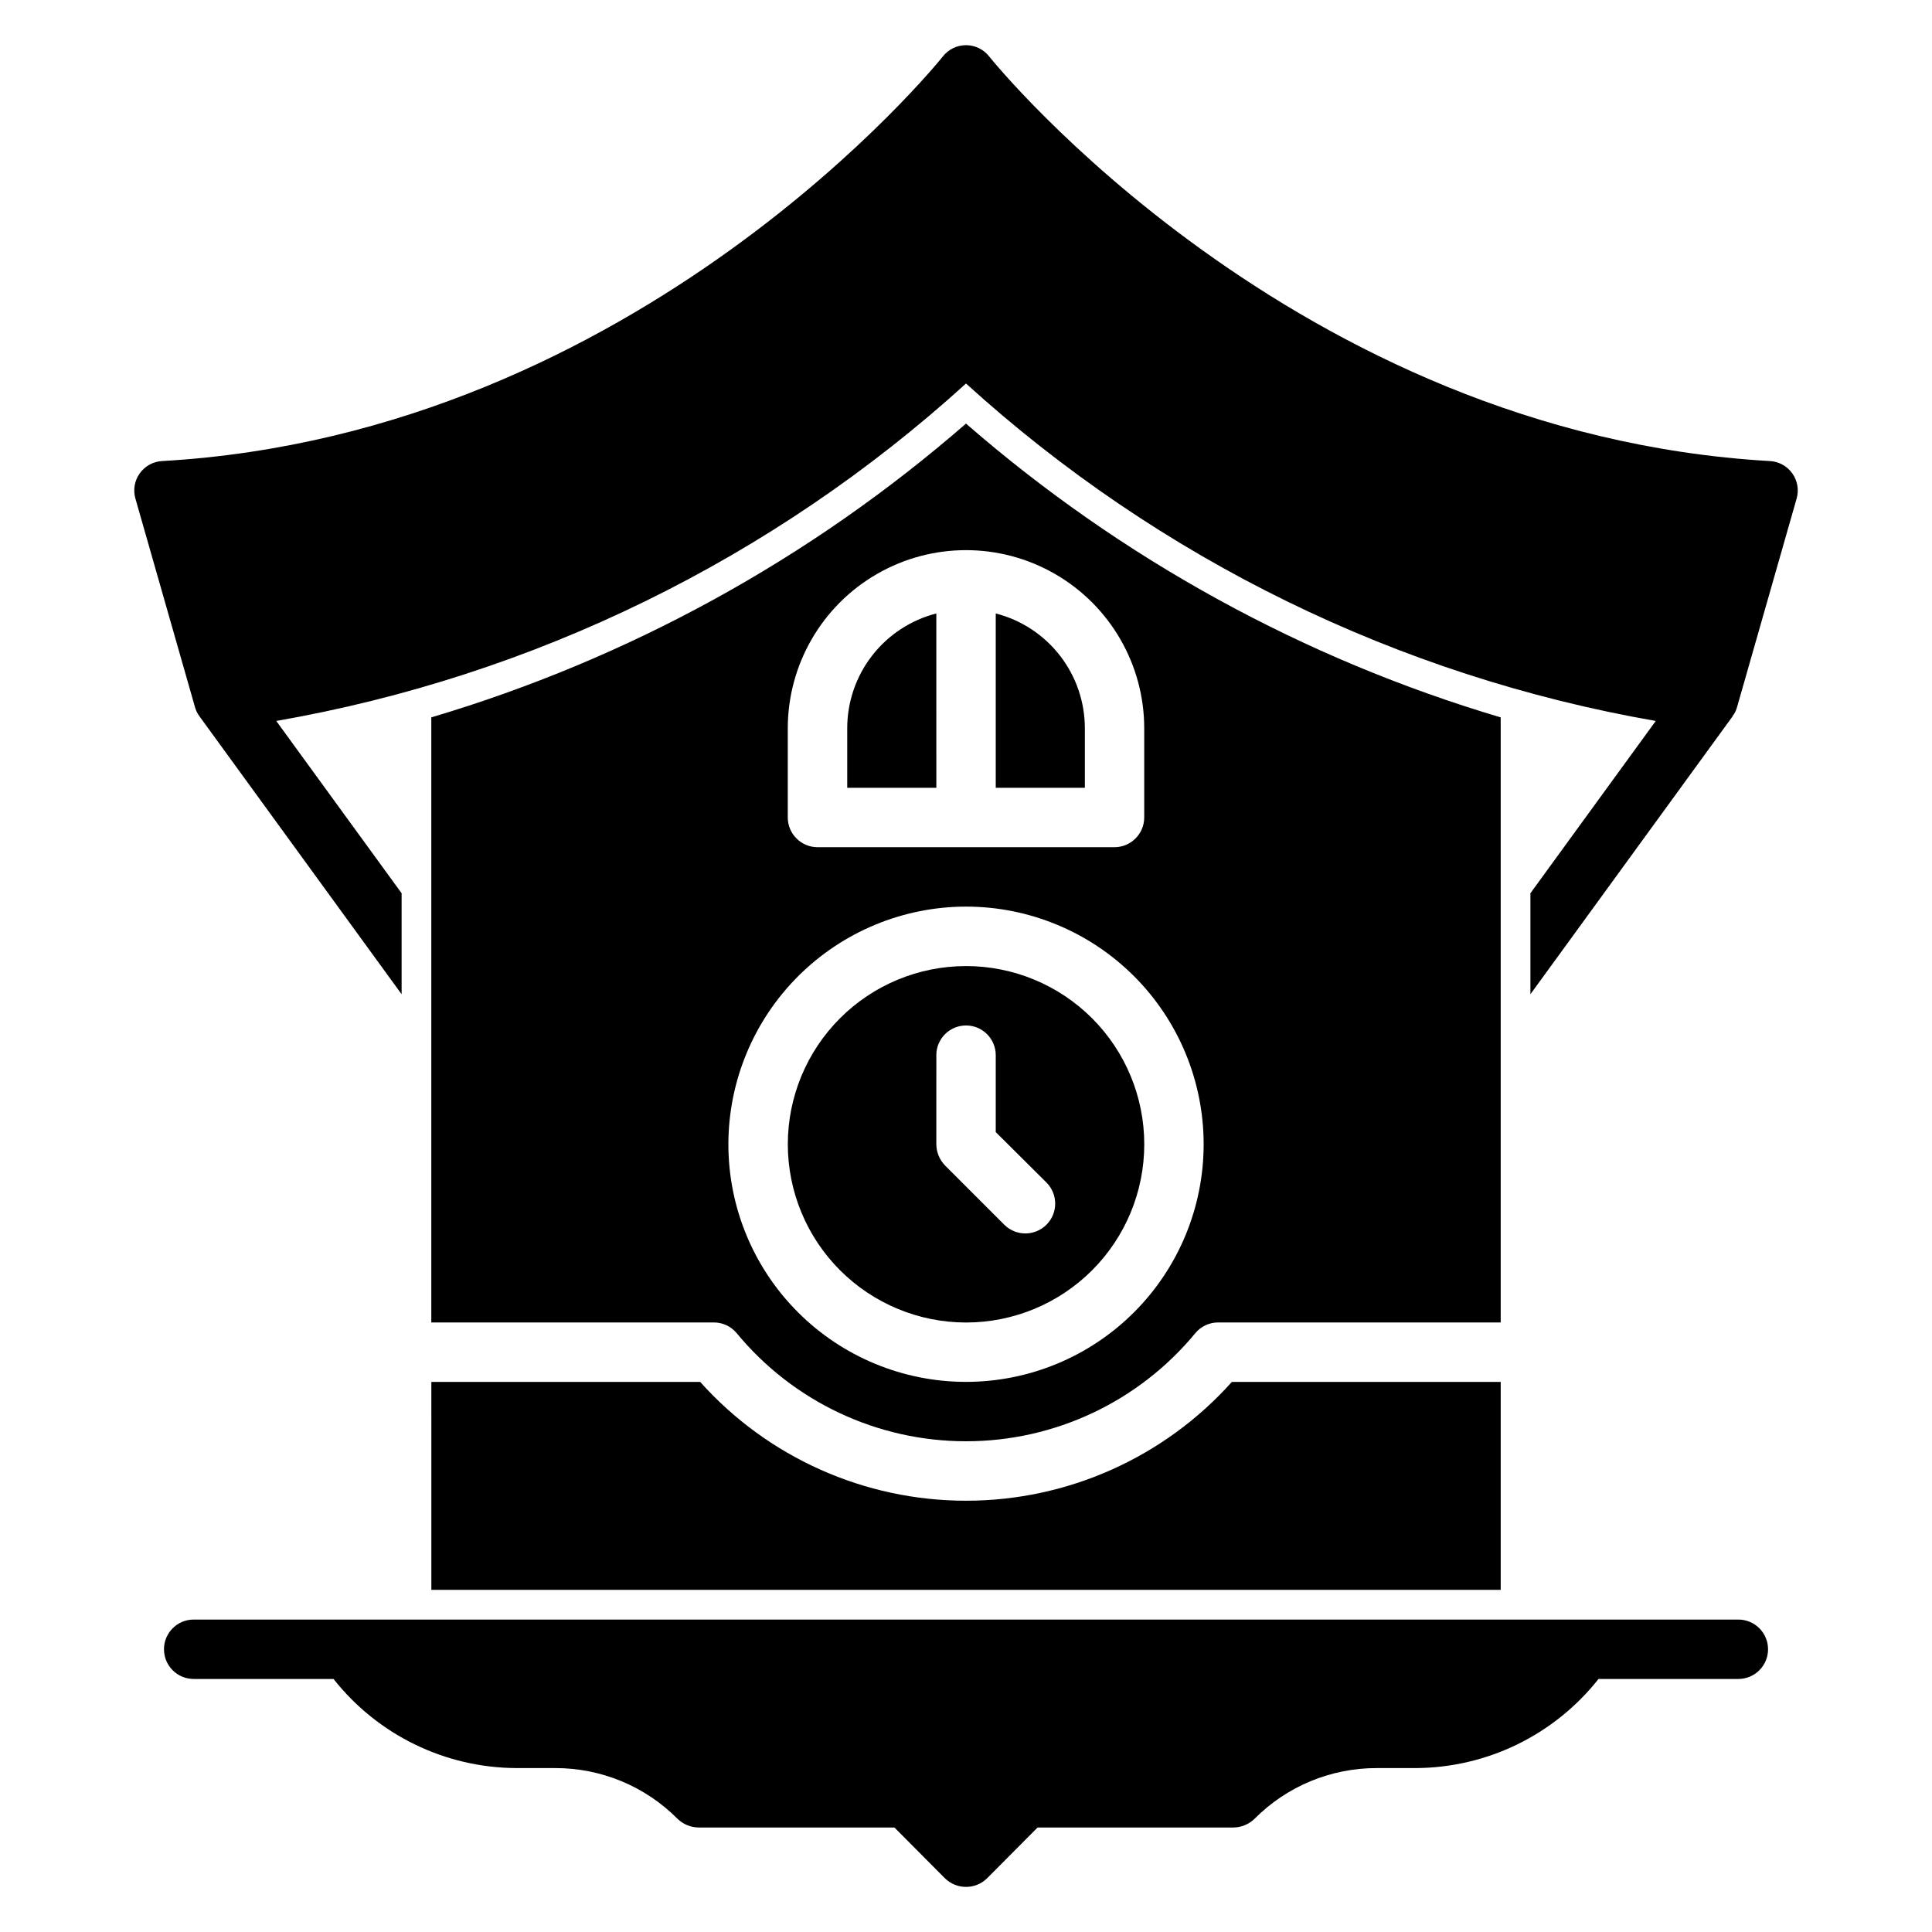
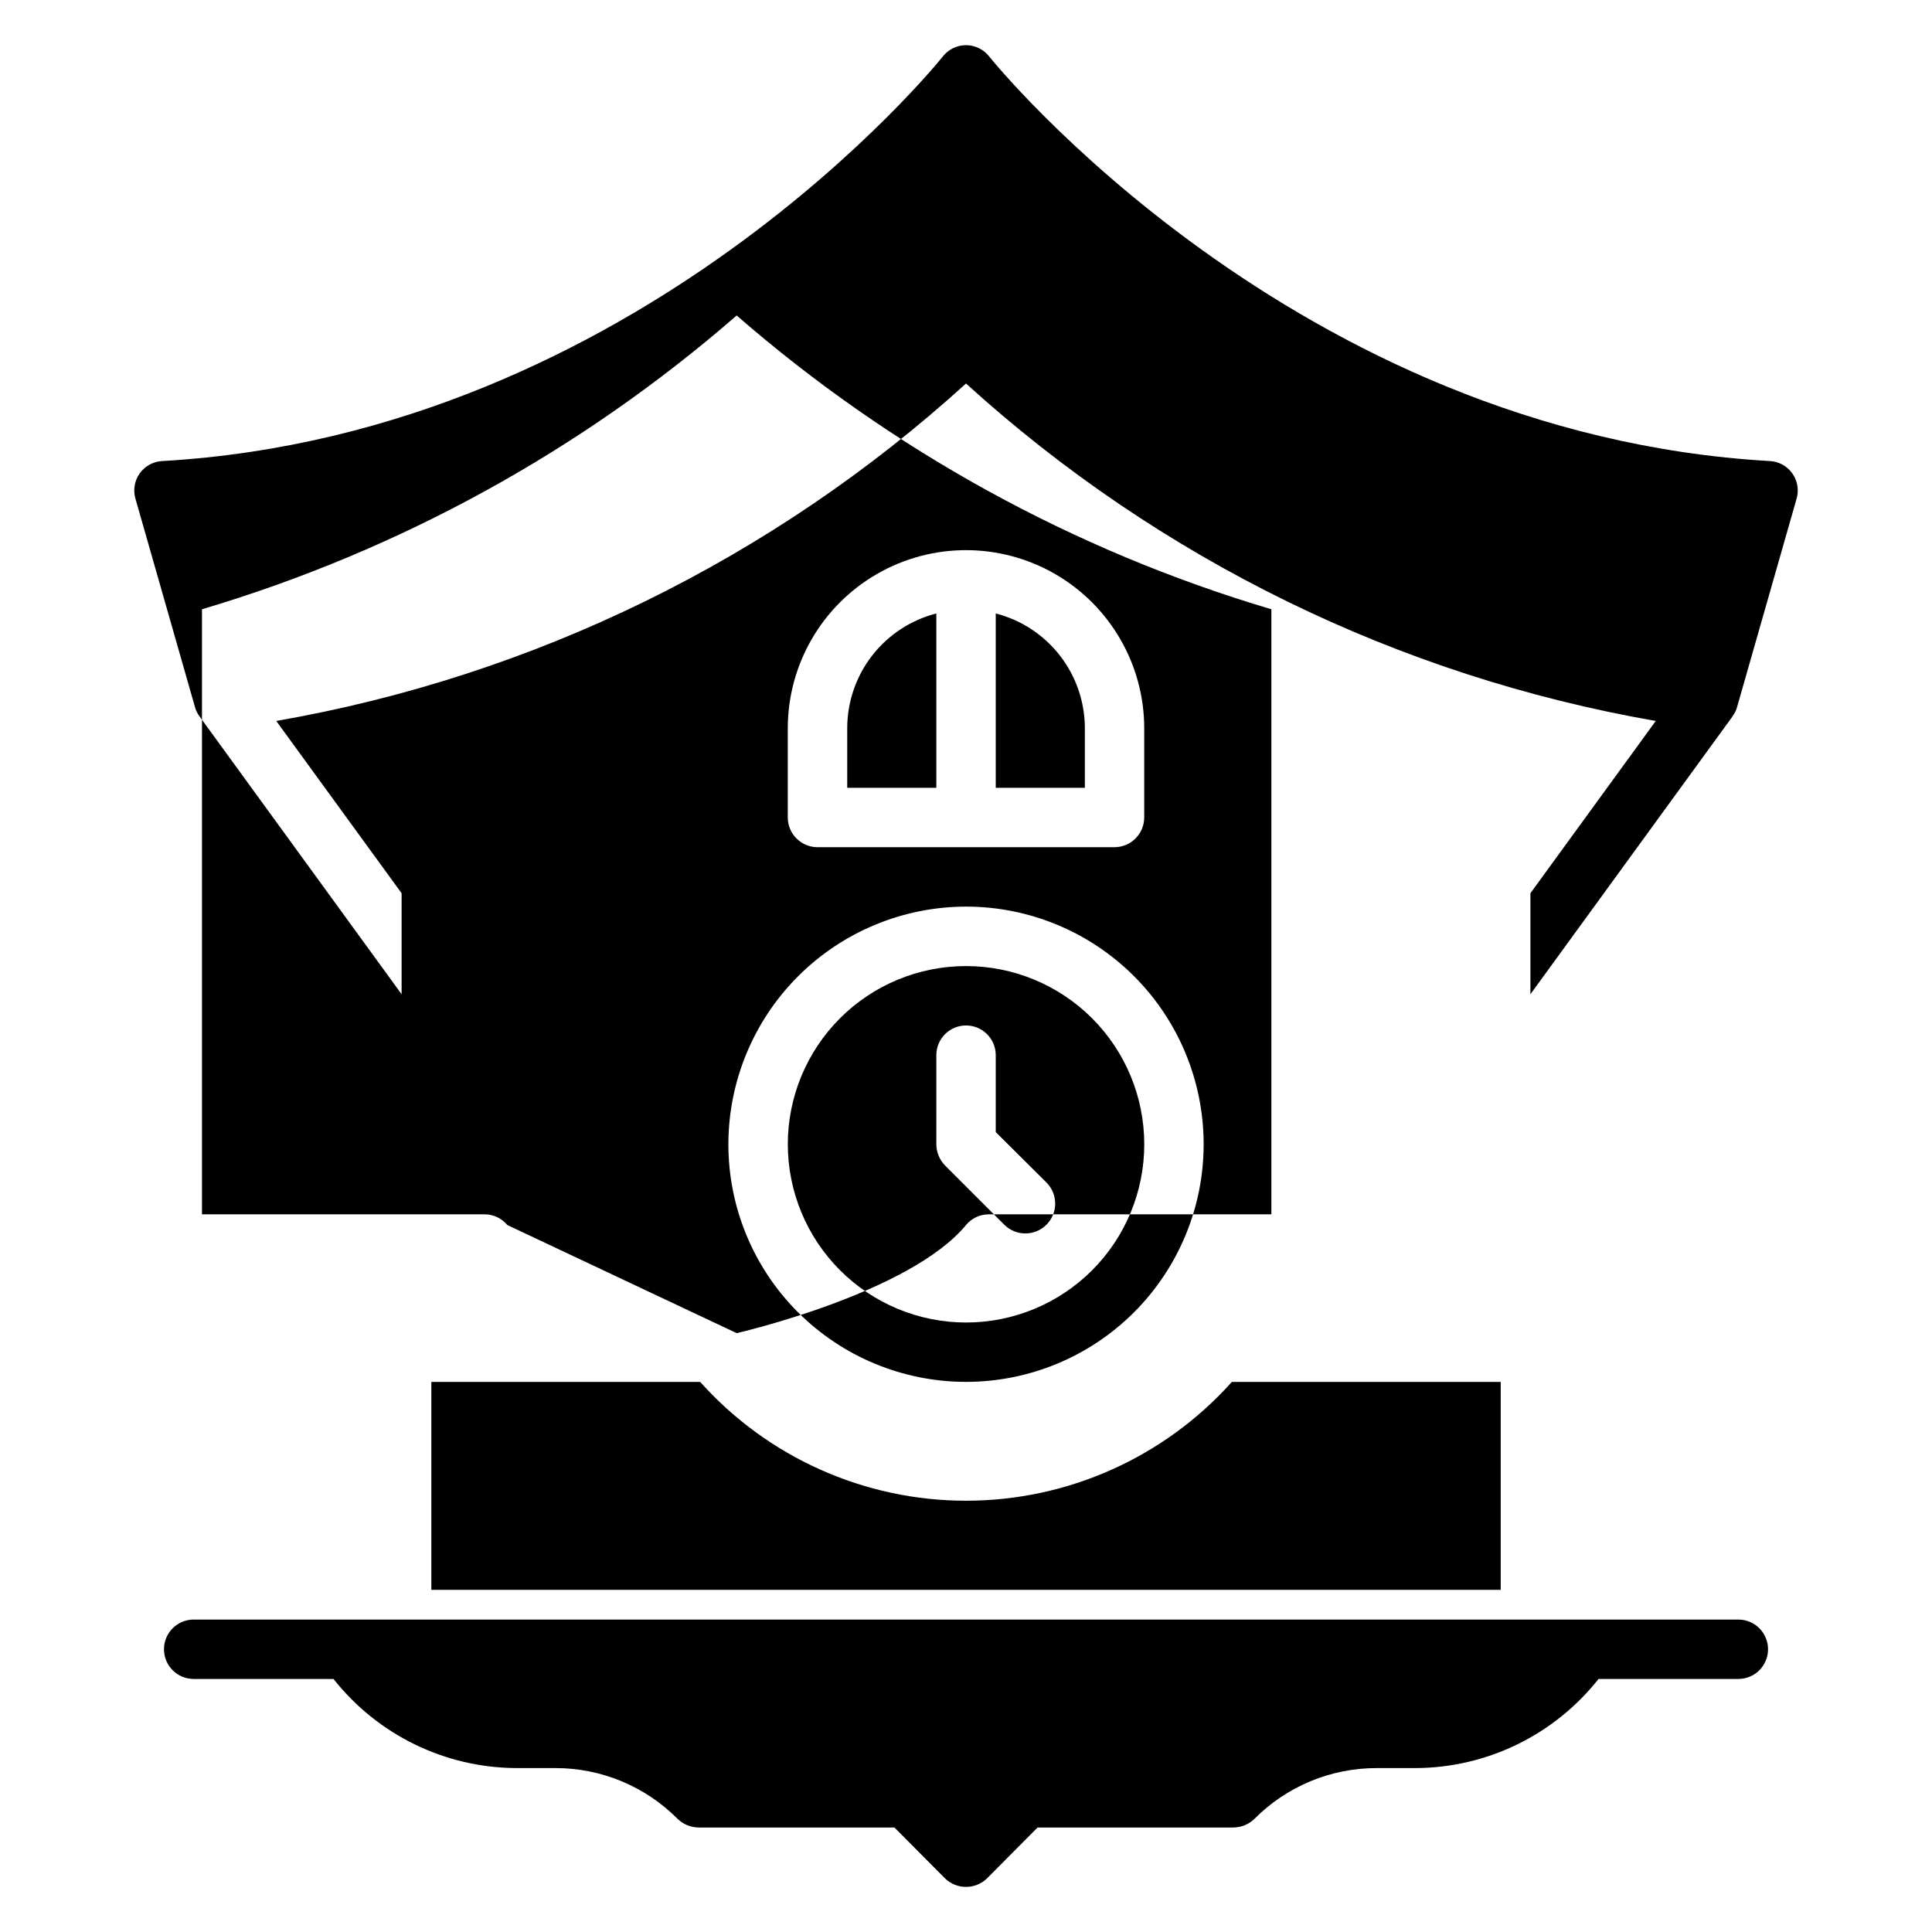
<svg xmlns="http://www.w3.org/2000/svg" fill="#000000" width="800px" height="800px" version="1.1" viewBox="144 144 512 512">
-   <path d="m339.23 497.3c14.965 18.145 37.254 28.652 60.773 28.652s45.809-10.508 60.77-28.652c1.496-1.805 3.719-2.848 6.062-2.836h74.863v-160.35c-52.258-15.52-100.57-42.066-141.7-77.855-41.121 35.789-89.441 62.336-141.7 77.855v160.35h74.863c2.344-0.012 4.57 1.031 6.062 2.836zm13.539-160.27c0-16.875 9.004-32.469 23.617-40.906 14.613-8.438 32.617-8.438 47.23 0s23.617 24.031 23.617 40.906v23.617-0.004c-0.012 4.344-3.531 7.859-7.871 7.875h-78.723c-4.34-0.016-7.859-3.531-7.871-7.875zm47.23 47.23h0.004c16.699 0 32.719 6.637 44.531 18.445 11.809 11.812 18.445 27.828 18.445 44.531s-6.637 32.723-18.445 44.531c-11.812 11.809-27.832 18.445-44.531 18.445-16.703 0-32.723-6.637-44.531-18.445-11.812-11.809-18.445-27.828-18.445-44.531 0.02-16.695 6.664-32.699 18.469-44.508 11.805-11.805 27.812-18.445 44.508-18.469zm220.11-108.08-15.742 55.105h-0.004c-0.215 0.887-0.617 1.719-1.18 2.438v0.078l-53.609 73.684v-26.766l33.219-45.656c-68.176-11.871-131.57-42.887-182.79-89.426-51.219 46.539-114.61 77.555-182.79 89.426l33.219 45.656v26.766l-53.531-73.602c-0.586-0.773-1.016-1.656-1.258-2.598l-15.742-55.105c-0.676-2.293-0.266-4.766 1.117-6.715s3.578-3.16 5.965-3.281c126.43-7.242 206.09-106.2 206.88-107.22 1.477-1.887 3.742-2.992 6.141-2.992 2.394 0 4.66 1.105 6.141 2.992 0.789 1.023 80.688 99.977 206.88 107.22 2.387 0.121 4.586 1.332 5.965 3.281 1.383 1.949 1.793 4.422 1.121 6.715zm-361.8 234.04h71.242c17.941 20.035 43.562 31.488 70.457 31.488 26.891 0 52.516-11.453 70.453-31.488h71.242v55.105h-283.39zm173.19-157.44h-23.617v-46.207c6.762 1.734 12.75 5.668 17.027 11.184 4.277 5.516 6.594 12.301 6.59 19.281zm-39.359 0h-23.617v-15.742c-0.008-6.981 2.309-13.766 6.586-19.281 4.277-5.516 10.27-9.449 17.027-11.184zm7.871 141.7c12.523 0 24.539-4.973 33.398-13.832 8.855-8.859 13.832-20.871 13.832-33.398 0-12.527-4.977-24.539-13.832-33.398-8.859-8.855-20.875-13.832-33.398-13.832-12.527 0-24.543 4.977-33.398 13.832-8.859 8.859-13.836 20.871-13.836 33.398 0.012 12.523 4.988 24.531 13.848 33.387 8.855 8.855 20.863 13.836 33.387 13.844zm-7.871-70.848h-0.004c0-4.348 3.527-7.871 7.875-7.871s7.871 3.523 7.871 7.871v20.387l13.461 13.383v0.004c3.066 3.09 3.055 8.078-0.023 11.156-3.078 3.074-8.066 3.086-11.156 0.02l-15.742-15.742c-1.449-1.5-2.269-3.504-2.285-5.59zm220.41 157.44c0 2.09-0.828 4.09-2.305 5.566-1.477 1.477-3.481 2.305-5.566 2.305h-37.055c-11.727 14.855-29.59 23.551-48.516 23.617h-10.234c-12.176-0.027-23.855 4.82-32.43 13.461-1.504 1.449-3.504 2.269-5.59 2.285h-51.879l-13.383 13.461c-3.102 3.043-8.07 3.043-11.176 0l-13.383-13.461h-51.879c-2.086-0.016-4.086-0.836-5.586-2.285-8.578-8.641-20.258-13.488-32.434-13.461h-10.234c-18.926-0.066-36.789-8.762-48.516-23.617h-37.055c-4.348 0-7.871-3.523-7.871-7.871 0-4.348 3.523-7.871 7.871-7.871h409.35c2.086 0 4.09 0.828 5.566 2.305 1.477 1.477 2.305 3.481 2.305 5.566z" />
+   <path d="m339.23 497.3s45.809-10.508 60.77-28.652c1.496-1.805 3.719-2.848 6.062-2.836h74.863v-160.35c-52.258-15.52-100.57-42.066-141.7-77.855-41.121 35.789-89.441 62.336-141.7 77.855v160.35h74.863c2.344-0.012 4.57 1.031 6.062 2.836zm13.539-160.27c0-16.875 9.004-32.469 23.617-40.906 14.613-8.438 32.617-8.438 47.23 0s23.617 24.031 23.617 40.906v23.617-0.004c-0.012 4.344-3.531 7.859-7.871 7.875h-78.723c-4.34-0.016-7.859-3.531-7.871-7.875zm47.23 47.23h0.004c16.699 0 32.719 6.637 44.531 18.445 11.809 11.812 18.445 27.828 18.445 44.531s-6.637 32.723-18.445 44.531c-11.812 11.809-27.832 18.445-44.531 18.445-16.703 0-32.723-6.637-44.531-18.445-11.812-11.809-18.445-27.828-18.445-44.531 0.02-16.695 6.664-32.699 18.469-44.508 11.805-11.805 27.812-18.445 44.508-18.469zm220.11-108.08-15.742 55.105h-0.004c-0.215 0.887-0.617 1.719-1.18 2.438v0.078l-53.609 73.684v-26.766l33.219-45.656c-68.176-11.871-131.57-42.887-182.79-89.426-51.219 46.539-114.61 77.555-182.79 89.426l33.219 45.656v26.766l-53.531-73.602c-0.586-0.773-1.016-1.656-1.258-2.598l-15.742-55.105c-0.676-2.293-0.266-4.766 1.117-6.715s3.578-3.16 5.965-3.281c126.43-7.242 206.09-106.2 206.88-107.22 1.477-1.887 3.742-2.992 6.141-2.992 2.394 0 4.66 1.105 6.141 2.992 0.789 1.023 80.688 99.977 206.88 107.22 2.387 0.121 4.586 1.332 5.965 3.281 1.383 1.949 1.793 4.422 1.121 6.715zm-361.8 234.04h71.242c17.941 20.035 43.562 31.488 70.457 31.488 26.891 0 52.516-11.453 70.453-31.488h71.242v55.105h-283.39zm173.19-157.44h-23.617v-46.207c6.762 1.734 12.75 5.668 17.027 11.184 4.277 5.516 6.594 12.301 6.59 19.281zm-39.359 0h-23.617v-15.742c-0.008-6.981 2.309-13.766 6.586-19.281 4.277-5.516 10.27-9.449 17.027-11.184zm7.871 141.7c12.523 0 24.539-4.973 33.398-13.832 8.855-8.859 13.832-20.871 13.832-33.398 0-12.527-4.977-24.539-13.832-33.398-8.859-8.855-20.875-13.832-33.398-13.832-12.527 0-24.543 4.977-33.398 13.832-8.859 8.859-13.836 20.871-13.836 33.398 0.012 12.523 4.988 24.531 13.848 33.387 8.855 8.855 20.863 13.836 33.387 13.844zm-7.871-70.848h-0.004c0-4.348 3.527-7.871 7.875-7.871s7.871 3.523 7.871 7.871v20.387l13.461 13.383v0.004c3.066 3.09 3.055 8.078-0.023 11.156-3.078 3.074-8.066 3.086-11.156 0.02l-15.742-15.742c-1.449-1.5-2.269-3.504-2.285-5.59zm220.41 157.44c0 2.09-0.828 4.09-2.305 5.566-1.477 1.477-3.481 2.305-5.566 2.305h-37.055c-11.727 14.855-29.59 23.551-48.516 23.617h-10.234c-12.176-0.027-23.855 4.82-32.43 13.461-1.504 1.449-3.504 2.269-5.59 2.285h-51.879l-13.383 13.461c-3.102 3.043-8.07 3.043-11.176 0l-13.383-13.461h-51.879c-2.086-0.016-4.086-0.836-5.586-2.285-8.578-8.641-20.258-13.488-32.434-13.461h-10.234c-18.926-0.066-36.789-8.762-48.516-23.617h-37.055c-4.348 0-7.871-3.523-7.871-7.871 0-4.348 3.523-7.871 7.871-7.871h409.35c2.086 0 4.09 0.828 5.566 2.305 1.477 1.477 2.305 3.481 2.305 5.566z" />
</svg>